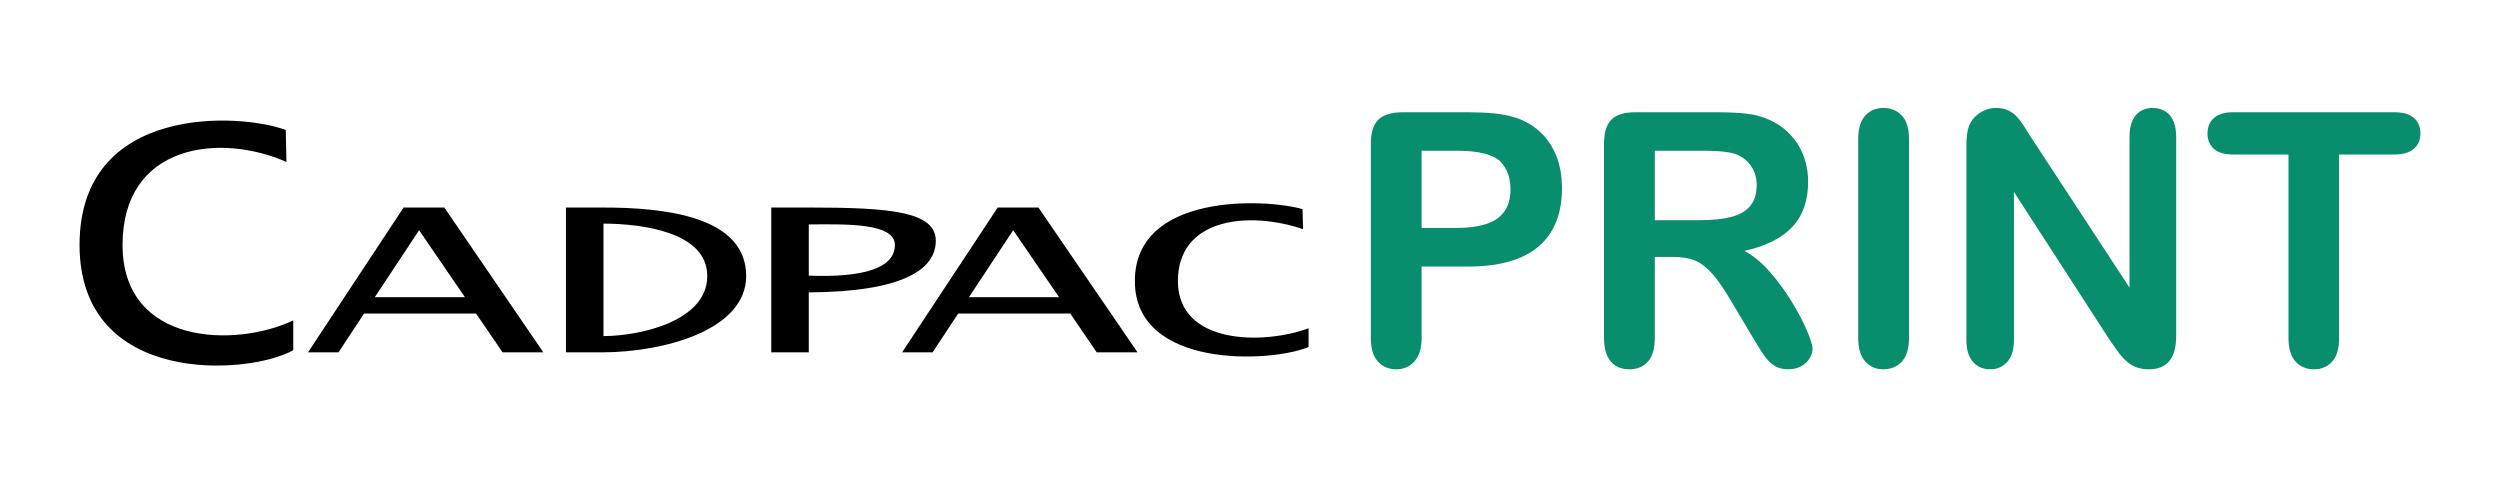
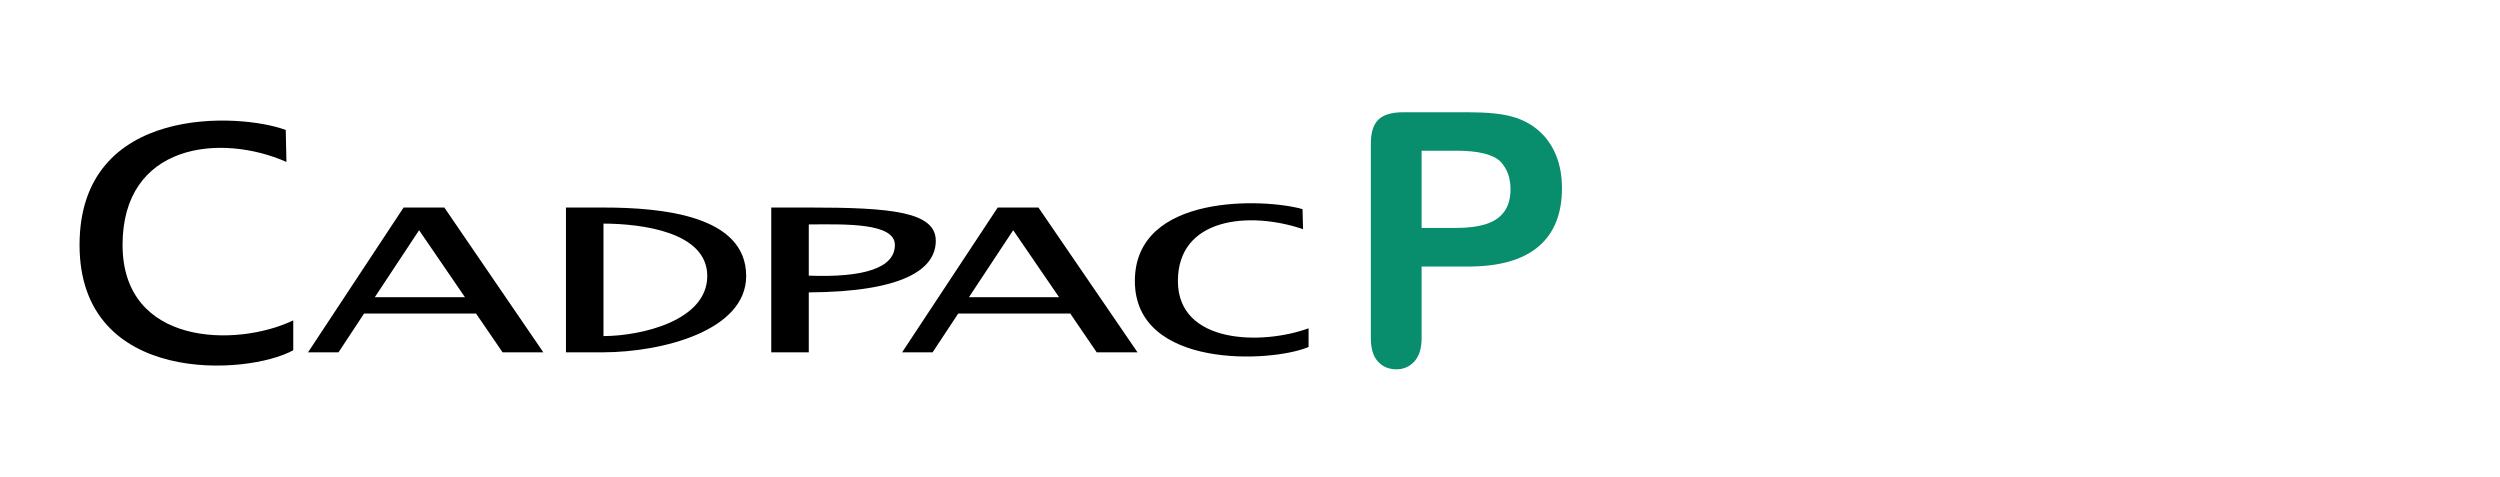
<svg xmlns="http://www.w3.org/2000/svg" width="440" height="84" viewBox="0 0 440 84" fill="none">
  <g clip-path="url(#clip0_1_10)">
    <path d="M229.335 40.333L229.246 36.808C222.788 34.935 199.736 33.889 199.736 49.46C199.736 65.031 223.876 63.83 230.31 61.066V57.777C222.197 60.758 207.31 60.606 207.31 49.46C207.31 38.314 219.856 37.109 229.335 40.333ZM50.414 28.501L50.29 22.878C42.356 19.883 14 18.207 14 43.11C14 68.012 43.678 66.077 51.612 61.641V56.389C41.638 61.163 21.57 60.918 21.57 43.11C21.57 25.302 38.748 23.356 50.414 28.501ZM83.782 55.18H64.079L59.581 62.005H54.215L71.034 36.524H78.203L95.624 62.005H88.452L83.782 55.18ZM81.829 52.306L73.761 40.516L65.967 52.306H81.829ZM188.362 55.18H168.648L164.143 62.005H158.773L175.597 36.524H182.765L200.203 62.005H193.017L188.365 55.18H188.362ZM186.395 52.306L178.323 40.516L170.536 52.306H186.395ZM164.699 42.379C164.699 37.237 156.772 36.524 142.345 36.524H135.743V62.005H142.345V51.461C158.828 51.364 164.699 47.459 164.699 42.379ZM157.5 43.11C157.5 47.189 151.989 48.875 142.345 48.515V39.502C148.861 39.453 157.5 39.208 157.5 43.11ZM131.327 48.574C131.327 37.937 116.619 36.531 106.212 36.527H99.61V62.008H106.212C116.622 61.97 131.327 58.189 131.327 48.577V48.574ZM124.478 48.574C124.478 56.444 112.88 59.131 106.212 59.152V39.353C112.88 39.377 124.478 40.79 124.478 48.574Z" fill="black" />
    <path d="M258.388 46.915H250.203V59.508C250.203 61.309 249.781 62.673 248.94 63.605C248.098 64.536 247.034 65 245.75 65C244.466 65 243.323 64.54 242.502 63.618C241.678 62.697 241.27 61.347 241.27 59.567V25.281C241.27 23.297 241.719 21.884 242.622 21.032C243.525 20.181 244.96 19.758 246.924 19.758H258.388C261.777 19.758 264.386 20.021 266.209 20.548C268.015 21.053 269.574 21.891 270.889 23.065C272.204 24.239 273.199 25.676 273.883 27.372C274.566 29.073 274.906 30.984 274.906 33.106C274.906 37.639 273.522 41.07 270.755 43.407C267.988 45.745 263.864 46.912 258.388 46.912V46.915ZM256.222 26.524H250.203V40.118H256.222C258.326 40.118 260.088 39.897 261.502 39.45C262.917 39.003 263.995 38.276 264.736 37.265C265.478 36.254 265.849 34.928 265.849 33.29C265.849 31.327 265.279 29.73 264.135 28.494C262.851 27.178 260.215 26.521 256.222 26.521V26.524Z" fill="#088D6D" />
-     <path d="M294.373 45.215H291.245V59.505C291.245 61.385 290.833 62.77 290.013 63.663C289.192 64.557 288.117 65 286.792 65C285.367 65 284.265 64.536 283.482 63.605C282.7 62.673 282.308 61.309 282.308 59.508V25.281C282.308 23.339 282.741 21.933 283.603 21.064C284.464 20.195 285.858 19.758 287.784 19.758H302.318C304.323 19.758 306.039 19.845 307.461 20.015C308.882 20.184 310.17 20.534 311.313 21.06C312.697 21.645 313.919 22.487 314.983 23.578C316.048 24.668 316.854 25.939 317.404 27.386C317.956 28.834 318.231 30.364 318.231 31.985C318.231 35.302 317.304 37.95 315.447 39.935C313.593 41.919 310.777 43.324 307.008 44.152C308.594 45 310.108 46.257 311.55 47.916C312.995 49.574 314.283 51.34 315.416 53.21C316.549 55.08 317.431 56.77 318.063 58.276C318.695 59.782 319.01 60.821 319.01 61.385C319.01 61.95 318.825 62.552 318.454 63.13C318.083 63.709 317.575 64.162 316.933 64.495C316.291 64.827 315.55 64.996 314.708 64.996C313.706 64.996 312.865 64.758 312.182 64.283C311.498 63.809 310.911 63.206 310.42 62.479C309.929 61.752 309.263 60.679 308.419 59.263L304.838 53.255C303.554 51.049 302.407 49.37 301.394 48.217C300.381 47.064 299.355 46.275 298.311 45.849C297.267 45.423 295.956 45.212 294.369 45.212L294.373 45.215ZM299.489 26.524H291.245V38.75H299.248C301.394 38.75 303.2 38.563 304.663 38.19C306.125 37.816 307.244 37.178 308.017 36.278C308.789 35.378 309.174 34.138 309.174 32.563C309.174 31.33 308.862 30.243 308.24 29.301C307.619 28.359 306.757 27.656 305.651 27.192C304.608 26.746 302.551 26.524 299.485 26.524H299.489Z" fill="#088D6D" />
-     <path d="M327.044 59.508V24.46C327.044 22.639 327.456 21.275 328.277 20.364C329.101 19.454 330.162 19 331.467 19C332.771 19 333.897 19.45 334.732 20.35C335.563 21.251 335.981 22.622 335.981 24.46V59.505C335.981 61.347 335.566 62.722 334.732 63.632C333.901 64.543 332.812 64.996 331.467 64.996C330.121 64.996 329.125 64.536 328.294 63.615C327.463 62.694 327.044 61.323 327.044 59.505V59.508Z" fill="#088D6D" />
-     <path d="M357.615 24.402L374.795 50.617V24.159C374.795 22.438 375.163 21.15 375.894 20.291C376.625 19.433 377.614 19.003 378.857 19.003C380.1 19.003 381.154 19.433 381.895 20.291C382.637 21.15 383.008 22.442 383.008 24.159V59.145C383.008 63.051 381.404 65 378.194 65C377.391 65 376.67 64.882 376.028 64.65C375.386 64.418 374.785 64.048 374.222 63.542C373.659 63.037 373.14 62.445 372.656 61.766C372.176 61.087 371.695 60.395 371.211 59.688L354.453 33.775V59.837C354.453 61.537 354.061 62.822 353.279 63.691C352.496 64.56 351.493 64.996 350.271 64.996C349.049 64.996 347.995 64.557 347.232 63.677C346.47 62.798 346.089 61.517 346.089 59.837V25.523C346.089 24.066 346.251 22.923 346.57 22.096C346.951 21.185 347.583 20.44 348.465 19.866C349.347 19.291 350.302 19 351.322 19C352.125 19 352.812 19.132 353.382 19.395C353.952 19.658 354.456 20.011 354.885 20.458C355.315 20.904 355.757 21.479 356.211 22.186C356.664 22.892 357.127 23.633 357.608 24.402H357.615Z" fill="#088D6D" />
-     <path d="M421.427 27.192H411.68V59.508C411.68 61.368 411.268 62.749 410.447 63.65C409.623 64.55 408.562 65 407.257 65C405.953 65 404.854 64.546 404.023 63.636C403.192 62.725 402.773 61.35 402.773 59.508V27.192H393.026C391.502 27.192 390.369 26.853 389.627 26.174C388.886 25.496 388.515 24.602 388.515 23.488C388.515 22.372 388.899 21.424 389.672 20.756C390.444 20.087 391.564 19.755 393.026 19.755H421.427C422.972 19.755 424.119 20.098 424.87 20.787C425.622 21.476 426 22.376 426 23.488C426 24.599 425.619 25.496 424.857 26.174C424.094 26.853 422.951 27.192 421.427 27.192Z" fill="#088D6D" />
  </g>
  <defs>
    <clipPath id="clip0_1_10">
      <rect width="412" height="46" fill="white" transform="translate(14 19)" />
    </clipPath>
  </defs>
</svg>